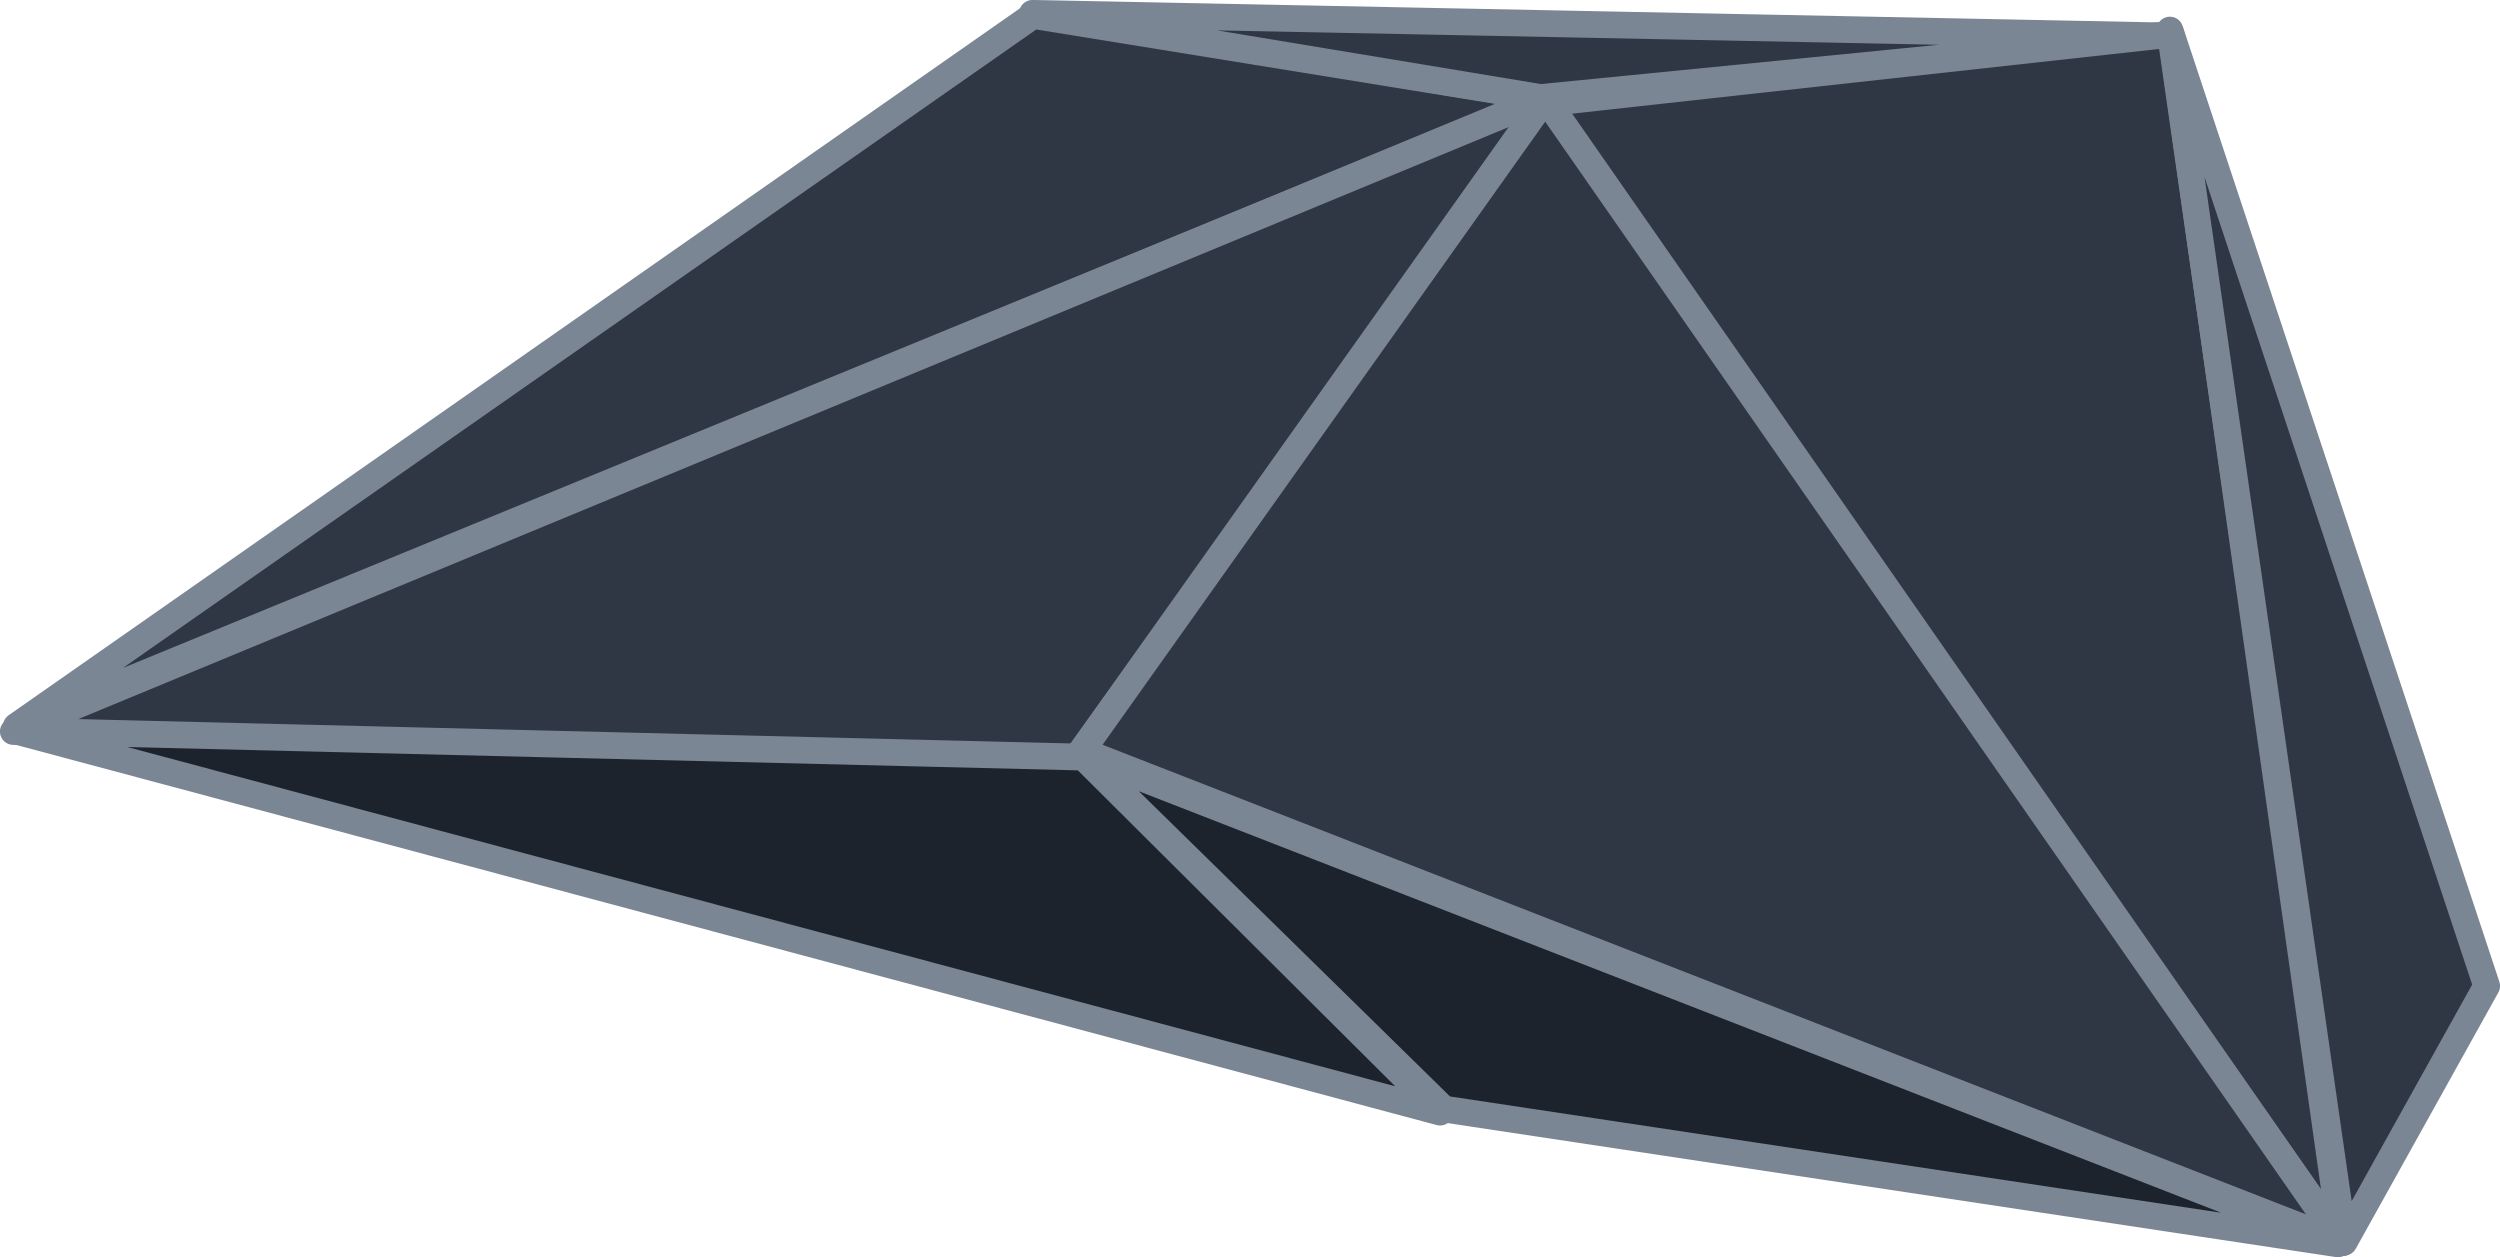
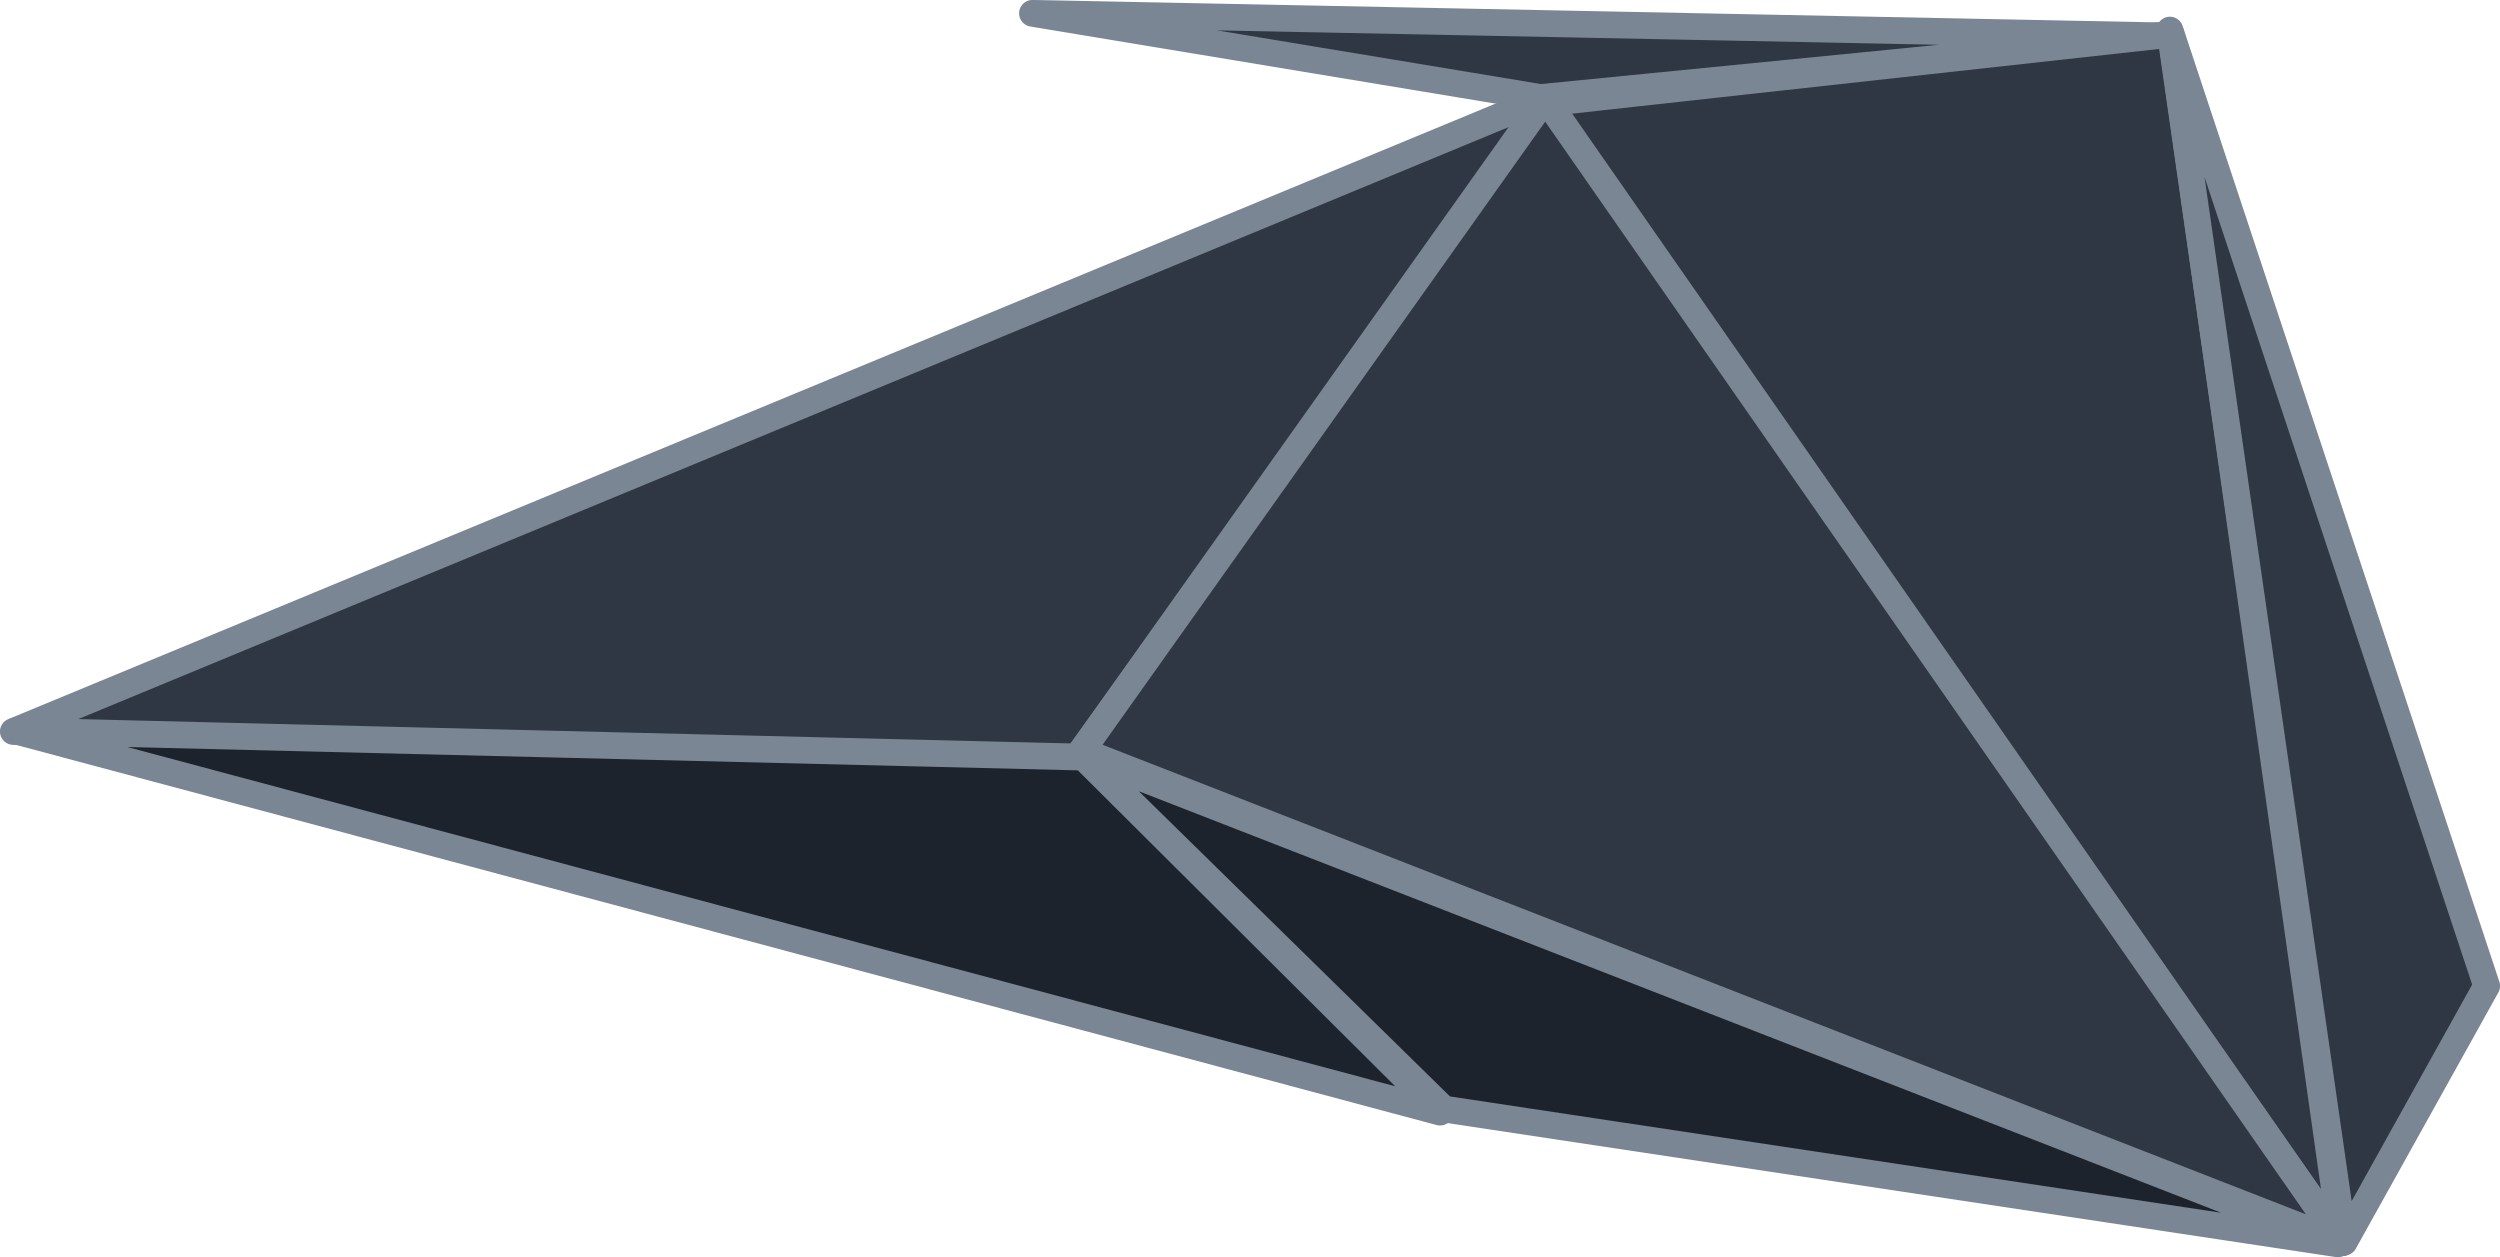
<svg xmlns="http://www.w3.org/2000/svg" width="93.687" height="47.112" version="1.1" viewBox="0 0 24.788 12.465">
  <g fill-rule="evenodd" stroke="#7b8694" stroke-linejoin="round" stroke-width=".265">
-     <path d="m0.162 7.2 10.081-7.047 5.079 0.823z" fill="#2f3744" />
    <path d="m0.132 7.253 10.512 0.304 4.756-6.623z" fill="#2f3744" />
    <path d="m0.153 7.247 14.126 3.78-3.536-3.52z" fill="#1d232d" />
  </g>
  <g fill="#2f3744" fill-rule="evenodd" stroke="#7b8694" stroke-linejoin="round" stroke-width=".265">
    <path d="m10.237 0.132 11.226 0.224-6.189 0.611z" />
    <path d="m15.313 1.024 7.909 11.298-1.695-11.983z" />
    <path d="m21.515 0.298 3.141 9.478-1.414 2.541z" />
    <path d="m10.726 7.446 12.495 4.876-7.899-11.346z" />
  </g>
  <path d="m14.315 10.996 8.865 1.337-12.443-4.846z" fill="#1d232d" fill-rule="evenodd" stroke="#7b8694" stroke-linejoin="round" stroke-width=".265" />
</svg>